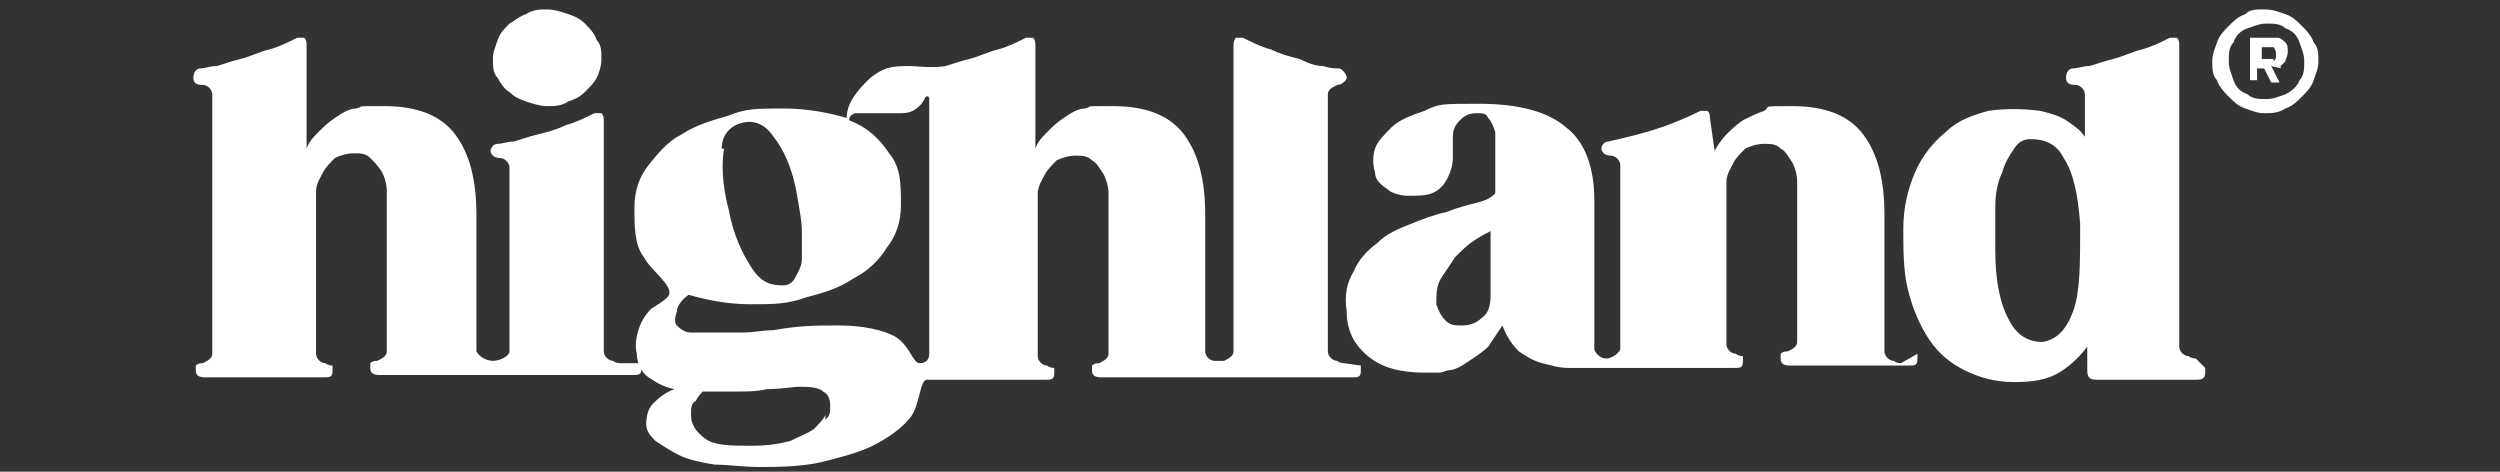
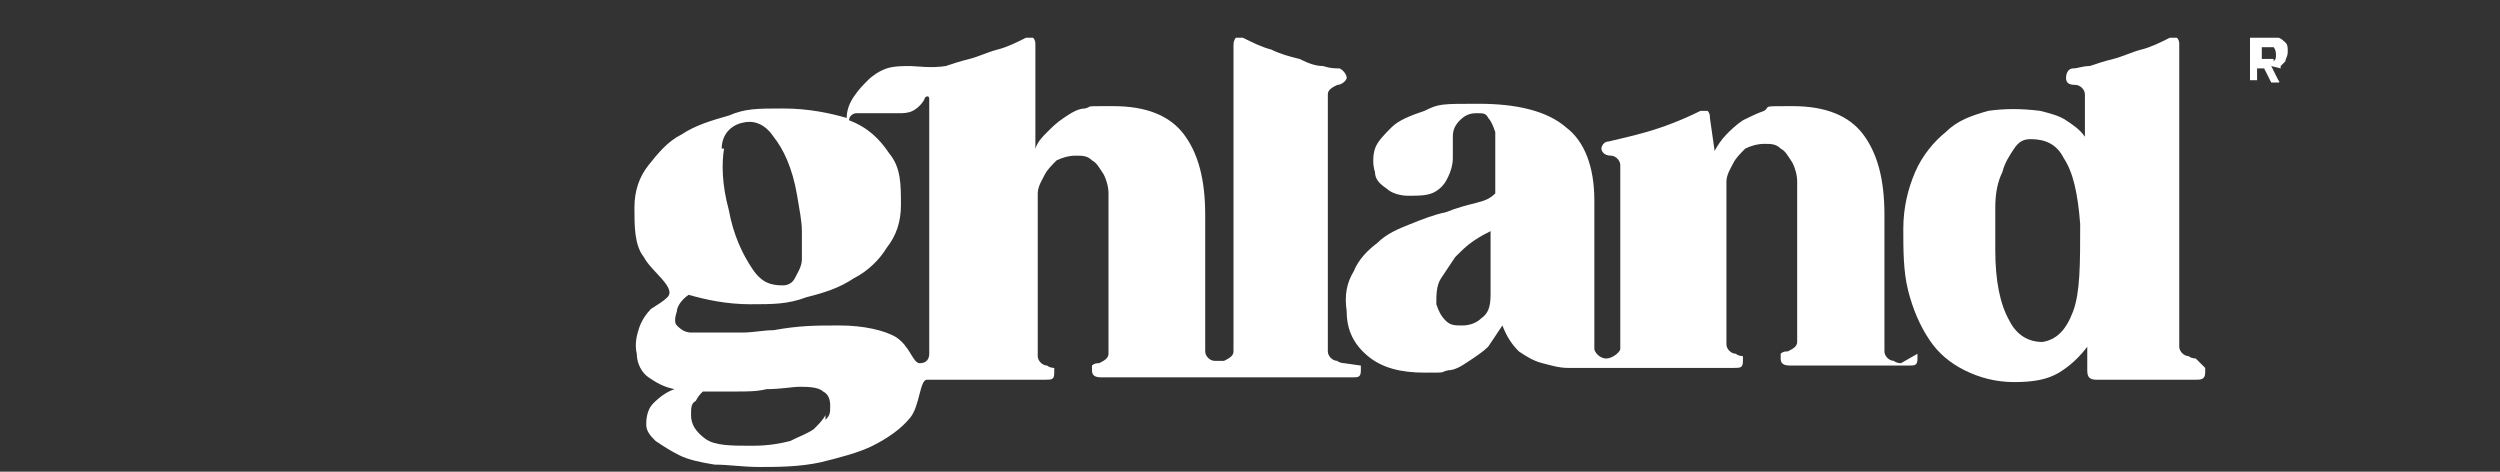
<svg xmlns="http://www.w3.org/2000/svg" id="Capa_1" version="1.1" viewBox="0 0 106 20">
  <rect x="0" y="0" width="106" height="20" fill="#333333" stroke="none" />
  <defs>
    <style>
      .st0 {
        fill: #fff;
      }
    </style>
  </defs>
  <g>
-     <path class="st0" d="M21.6,3.9c.2.2.4.3.7.4.3.1.6.2.9.2s.6,0,.9-.2c.3-.1.5-.2.7-.4.2-.2.4-.4.5-.6s.2-.5.2-.8,0-.6-.2-.8c-.1-.3-.3-.5-.5-.7-.2-.2-.4-.3-.7-.4-.3-.1-.6-.2-.9-.2s-.6,0-.9.2c-.3.1-.5.3-.7.4-.2.2-.4.4-.5.7-.1.3-.2.5-.2.8s0,.6.2.8c.1.2.3.5.5.6Z" />
-     <path class="st0" d="M26.3,15.4c0,0-.2,0-.3-.1-.2,0-.4-.2-.4-.4,0-.2,0-.5,0-.9V5.1c0-.1,0-.2-.1-.3,0,0-.2,0-.3,0-.4.2-.8.4-1.2.5-.4.2-.8.3-1.2.4-.4.1-.7.2-1,.3-.3,0-.5.1-.7.1-.2,0-.3.2-.3.3s.1.3.4.3c.2,0,.4.2.4.4,0,.2,0,.5,0,.9v6c0,.4,0,.7,0,.9,0,.2-.4.4-.7.4s-.6-.2-.7-.4c0-.2,0-.5,0-.9v-4.9c0-1.5-.3-2.6-.9-3.4-.6-.8-1.6-1.2-3-1.2s-.8,0-1.2.1c-.3,0-.6.2-.9.4-.3.2-.5.4-.7.6-.2.2-.4.4-.5.7V1.9c0-.1,0-.2-.1-.3,0,0-.2,0-.3,0-.4.2-.8.4-1.2.5-.4.1-.8.3-1.2.4-.4.1-.7.2-1,.3-.3,0-.5.1-.7.1-.2,0-.3.2-.3.4s.1.3.4.3c.2,0,.4.2.4.4s0,.5,0,.9v9.2c0,.4,0,.7,0,.9,0,.2-.2.3-.4.4-.1,0-.2,0-.3.1,0,0,0,.1,0,.2,0,.2.1.3.4.3.2,0,.5,0,.9,0,.4,0,.9,0,1.6,0s1.2,0,1.6,0c.4,0,.7,0,.9,0,.3,0,.4,0,.4-.3s0-.2,0-.2c0,0-.2,0-.3-.1-.2,0-.4-.2-.4-.4,0-.2,0-.5,0-.9v-5c0-.3,0-.6,0-1,0-.3.2-.6.3-.8.1-.2.3-.4.5-.6.2-.1.5-.2.8-.2s.5,0,.7.2.3.3.5.6c.1.2.2.5.2.8,0,.3,0,.6,0,1v4.9c0,.4,0,.7,0,.9,0,.2-.2.3-.4.4-.1,0-.2,0-.3.1,0,0,0,.1,0,.2,0,.2.1.3.4.3.2,0,.5,0,.9,0,.4,0,.9,0,1.6,0s1.2,0,1.6,0c.4,0,2.1,0,2.5,0,.4,0,.9,0,1.6,0s1.2,0,1.6,0c.4,0,.7,0,.9,0,.3,0,.4,0,.4-.3s0-.2,0-.2Z" />
-     <path class="st0" d="M57,15.4c0,0-.2,0-.3-.1-.2,0-.4-.2-.4-.4,0-.2,0-.5,0-.9h0V4.9c0-.4,0-.7,0-.9,0-.2.2-.3.4-.4.2,0,.4-.2.4-.3s-.1-.3-.3-.4c-.2,0-.4,0-.7-.1-.3,0-.6-.1-1-.3-.4-.1-.8-.2-1.2-.4-.4-.1-.8-.3-1.2-.5-.1,0-.3,0-.3,0,0,0-.1.1-.1.3v12.1h0c0,.4,0,.7,0,.9s-.2.3-.4.4c0,0-.4,0-.4,0-.2,0-.4-.2-.4-.4,0-.2,0-.5,0-.9v-4.9c0-1.5-.3-2.6-.9-3.4-.6-.8-1.6-1.2-3-1.2s-.8,0-1.2.1c-.3,0-.6.2-.9.4-.3.2-.5.4-.7.6-.2.2-.4.4-.5.7V1.9c0-.1,0-.2-.1-.3,0,0-.2,0-.3,0-.4.2-.8.4-1.2.5-.4.1-.8.3-1.2.4-.4.1-.7.2-1,.3-.6.1-1.3,0-1.5,0-.3,0-.7,0-1,.1-.3.1-.6.3-.8.5-.2.2-.4.4-.6.7-.2.3-.3.6-.3.9-.7-.2-1.6-.4-2.7-.4s-1.6,0-2.3.3c-.7.2-1.4.4-2,.8-.6.3-1,.8-1.4,1.3-.4.5-.6,1.1-.6,1.8,0,.8,0,1.6.4,2.1.3.6,1.4,1.3,1,1.7-.2.2-.4.3-.7.5-.2.2-.4.5-.5.8-.1.3-.2.7-.1,1.1,0,.4.2.8.5,1,.3.2.6.4,1.1.5-.3.1-.6.3-.9.6-.2.2-.3.5-.3.9,0,.3.2.5.4.7.3.2.6.4,1,.6.4.2.9.3,1.5.4.6,0,1.2.1,1.9.1s1.7,0,2.6-.2c.8-.2,1.6-.4,2.2-.7.6-.3,1.2-.7,1.6-1.2.4-.5.4-1.6.7-1.6s.5,0,.9,0c.4,0,.9,0,1.6,0s1.2,0,1.6,0c.4,0,.7,0,.9,0,.3,0,.4,0,.4-.3s0-.2,0-.2c0,0-.2,0-.3-.1-.2,0-.4-.2-.4-.4,0-.2,0-.5,0-.9v-5c0-.3,0-.6,0-1,0-.3.2-.6.3-.8.1-.2.3-.4.5-.6.2-.1.5-.2.8-.2s.5,0,.7.2c.2.1.3.3.5.6.1.2.2.5.2.8,0,.3,0,.6,0,1v4.9c0,.4,0,.7,0,.9,0,.2-.2.3-.4.4-.1,0-.2,0-.3.1,0,0,0,.1,0,.2,0,.2.1.3.4.3.2,0,.5,0,.9,0,.4,0,.9,0,1.6,0s1.2,0,1.6,0c.4,0,2,0,2.4,0,.4,0,.9,0,1.6,0s1.2,0,1.6,0c.4,0,.7,0,.9,0,.3,0,.4,0,.4-.3s0-.2,0-.2ZM30.6,6.3c0-.6.4-1,.9-1.1.4-.1.9,0,1.3.6.4.5.8,1.3,1,2.5.1.6.2,1.1.2,1.5,0,.5,0,.9,0,1.2,0,.3-.2.6-.3.8-.1.2-.3.3-.5.3-.5,0-.9-.1-1.3-.7-.4-.6-.8-1.4-1-2.5-.3-1.1-.3-2-.2-2.6ZM35,17.6c-.1.2-.3.4-.5.6-.3.2-.6.3-1,.5-.4.1-.9.2-1.6.2-.9,0-1.6,0-2-.3-.4-.3-.6-.6-.6-1,0-.3,0-.5.2-.6.1-.2.2-.3.3-.4.5,0,.9,0,1.4,0,.5,0,.9,0,1.3-.1.6,0,1.1-.1,1.4-.1s.8,0,1,.2c.2.1.3.3.3.6s0,.4-.2.6ZM39.4,4.9v9.2c0,.4,0,.7,0,.9,0,.2-.1.4-.4.4s-.4-.7-1-1.1c-.5-.3-1.4-.5-2.4-.5s-1.7,0-2.8.2c-.4,0-.9.1-1.3.1-.4,0-.8,0-1.1,0s-.8,0-1.1,0-.5-.2-.6-.3c-.1-.1-.1-.3,0-.6,0-.2.2-.5.5-.7.7.2,1.6.4,2.6.4s1.6,0,2.4-.3c.8-.2,1.4-.4,2-.8.6-.3,1.1-.8,1.4-1.3.4-.5.6-1.1.6-1.8,0-.9,0-1.6-.5-2.2-.4-.6-.9-1.1-1.7-1.4,0-.2.2-.3.3-.3.1,0,.3,0,.4,0,.2,0,.5,0,.7,0,.2,0,.5,0,.7,0s.4,0,.6-.1c.2-.1.4-.3.5-.5,0-.1.2-.2.2,0,0,.2,0,.3,0,.7Z" />
+     <path class="st0" d="M57,15.4c0,0-.2,0-.3-.1-.2,0-.4-.2-.4-.4,0-.2,0-.5,0-.9h0V4.9c0-.4,0-.7,0-.9,0-.2.2-.3.4-.4.2,0,.4-.2.4-.3s-.1-.3-.3-.4c-.2,0-.4,0-.7-.1-.3,0-.6-.1-1-.3-.4-.1-.8-.2-1.2-.4-.4-.1-.8-.3-1.2-.5-.1,0-.3,0-.3,0,0,0-.1.1-.1.3v12.1h0c0,.4,0,.7,0,.9s-.2.3-.4.4c0,0-.4,0-.4,0-.2,0-.4-.2-.4-.4,0-.2,0-.5,0-.9v-4.9c0-1.5-.3-2.6-.9-3.4-.6-.8-1.6-1.2-3-1.2s-.8,0-1.2.1c-.3,0-.6.2-.9.4-.3.2-.5.4-.7.6-.2.2-.4.4-.5.7V1.9c0-.1,0-.2-.1-.3,0,0-.2,0-.3,0-.4.2-.8.4-1.2.5-.4.1-.8.3-1.2.4-.4.1-.7.2-1,.3-.6.1-1.3,0-1.5,0-.3,0-.7,0-1,.1-.3.1-.6.3-.8.5-.2.2-.4.4-.6.7-.2.3-.3.6-.3.9-.7-.2-1.6-.4-2.7-.4s-1.6,0-2.3.3c-.7.2-1.4.4-2,.8-.6.3-1,.8-1.4,1.3-.4.5-.6,1.1-.6,1.8,0,.8,0,1.6.4,2.1.3.6,1.4,1.3,1,1.7-.2.2-.4.3-.7.5-.2.2-.4.5-.5.8-.1.3-.2.7-.1,1.1,0,.4.2.8.5,1,.3.2.6.4,1.1.5-.3.1-.6.3-.9.6-.2.2-.3.5-.3.9,0,.3.2.5.4.7.3.2.6.4,1,.6.4.2.9.3,1.5.4.6,0,1.2.1,1.9.1s1.7,0,2.6-.2c.8-.2,1.6-.4,2.2-.7.6-.3,1.2-.7,1.6-1.2.4-.5.4-1.6.7-1.6s.5,0,.9,0c.4,0,.9,0,1.6,0s1.2,0,1.6,0c.4,0,.7,0,.9,0,.3,0,.4,0,.4-.3s0-.2,0-.2c0,0-.2,0-.3-.1-.2,0-.4-.2-.4-.4,0-.2,0-.5,0-.9v-5c0-.3,0-.6,0-1,0-.3.2-.6.3-.8.1-.2.3-.4.5-.6.2-.1.5-.2.8-.2s.5,0,.7.2c.2.1.3.3.5.6.1.2.2.5.2.8,0,.3,0,.6,0,1v4.9c0,.4,0,.7,0,.9,0,.2-.2.3-.4.4-.1,0-.2,0-.3.1,0,0,0,.1,0,.2,0,.2.1.3.4.3.2,0,.5,0,.9,0,.4,0,.9,0,1.6,0s1.2,0,1.6,0c.4,0,2,0,2.4,0,.4,0,.9,0,1.6,0s1.2,0,1.6,0c.4,0,.7,0,.9,0,.3,0,.4,0,.4-.3s0-.2,0-.2ZM30.6,6.3c0-.6.4-1,.9-1.1.4-.1.9,0,1.3.6.4.5.8,1.3,1,2.5.1.6.2,1.1.2,1.5,0,.5,0,.9,0,1.2,0,.3-.2.6-.3.8-.1.2-.3.3-.5.3-.5,0-.9-.1-1.3-.7-.4-.6-.8-1.4-1-2.5-.3-1.1-.3-2-.2-2.6ZM35,17.6c-.1.2-.3.4-.5.6-.3.2-.6.3-1,.5-.4.1-.9.2-1.6.2-.9,0-1.6,0-2-.3-.4-.3-.6-.6-.6-1,0-.3,0-.5.2-.6.1-.2.2-.3.3-.4.5,0,.9,0,1.4,0,.5,0,.9,0,1.3-.1.6,0,1.1-.1,1.4-.1s.8,0,1,.2c.2.1.3.3.3.6s0,.4-.2.6ZM39.4,4.9v9.2c0,.4,0,.7,0,.9,0,.2-.1.4-.4.4s-.4-.7-1-1.1c-.5-.3-1.4-.5-2.4-.5s-1.7,0-2.8.2c-.4,0-.9.1-1.3.1-.4,0-.8,0-1.1,0s-.8,0-1.1,0-.5-.2-.6-.3c-.1-.1-.1-.3,0-.6,0-.2.2-.5.5-.7.7.2,1.6.4,2.6.4s1.6,0,2.4-.3c.8-.2,1.4-.4,2-.8.6-.3,1.1-.8,1.4-1.3.4-.5.6-1.1.6-1.8,0-.9,0-1.6-.5-2.2-.4-.6-.9-1.1-1.7-1.4,0-.2.2-.3.3-.3.1,0,.3,0,.4,0,.2,0,.5,0,.7,0,.2,0,.5,0,.7,0s.4,0,.6-.1c.2-.1.4-.3.5-.5,0-.1.2-.2.2,0,0,.2,0,.3,0,.7" />
    <path class="st0" d="M80.6,15.4c0,0-.2,0-.3-.1-.2,0-.4-.2-.4-.4,0-.2,0-.5,0-.9v-4.9c0-1.5-.3-2.6-.9-3.4-.6-.8-1.6-1.2-3-1.2s-.9,0-1.2.2c-.3.1-.7.3-.9.4-.3.2-.5.4-.7.6-.2.2-.4.5-.5.7l-.2-1.4c0-.1,0-.2-.1-.3,0,0-.2,0-.3,0-.8.4-1.6.7-2.3.9-.7.2-1.2.3-1.6.4-.2,0-.3.2-.3.3s.1.3.4.3c.2,0,.4.2.4.4,0,.2,0,.5,0,.9v6c0,.4,0,.7,0,.9,0,.1-.3.4-.6.4s-.5-.3-.5-.4c0-.1,0-.3,0-.4,0-.1,0-.3,0-.5v-.9c0-.2,0-.4,0-.7,0-.2,0-.5,0-.8v-.8c0-.7,0-1.4,0-2.2,0-1.4-.4-2.5-1.2-3.1-.8-.7-2.1-1-3.7-1s-1.7,0-2.3.3c-.6.2-1.1.4-1.4.7-.3.3-.6.6-.7.9-.1.3-.1.7,0,1,0,.3.2.5.5.7.2.2.6.3.9.3.5,0,.9,0,1.2-.2.3-.2.4-.4.5-.6s.2-.5.2-.8c0-.3,0-.6,0-.9,0-.3.1-.5.3-.7s.4-.3.7-.3.4,0,.5.2c.1.1.2.3.3.6,0,.3,0,.6,0,1,0,.4,0,.8,0,1.3v.3c-.2.2-.4.3-.8.4-.4.1-.8.2-1.3.4-.5.1-1,.3-1.5.5-.5.2-1,.4-1.4.8-.4.3-.8.7-1,1.2-.3.5-.4,1-.3,1.7,0,.8.3,1.4.9,1.9.6.5,1.4.7,2.4.7s.6,0,1-.1c.3,0,.6-.2.9-.4.3-.2.6-.4.8-.6.2-.3.4-.6.6-.9.2.5.4.8.7,1.1.3.2.6.4,1,.5.4.1.7.2,1.1.2.4,0,.7,0,1,0,0,0,1.5,0,1.9,0,.4,0,.9,0,1.6,0s1.2,0,1.6,0c.4,0,.7,0,.9,0,.3,0,.4,0,.4-.3s0-.2,0-.2c0,0-.2,0-.3-.1-.2,0-.4-.2-.4-.4,0-.2,0-.5,0-.9v-5c0-.3,0-.6,0-1,0-.3.2-.6.3-.8.1-.2.3-.4.5-.6.2-.1.5-.2.8-.2s.5,0,.7.2c.2.1.3.3.5.6.1.2.2.5.2.8,0,.3,0,.6,0,1v4.9c0,.4,0,.7,0,.9,0,.2-.2.3-.4.4-.1,0-.2,0-.3.1,0,0,0,.1,0,.2,0,.2.1.3.4.3.2,0,.5,0,.9,0,.4,0,.9,0,1.6,0s1.2,0,1.6,0c.4,0,.7,0,.9,0,.3,0,.4,0,.4-.3s0-.2,0-.2ZM63.2,12.5c0,.5-.1.8-.4,1-.2.2-.5.3-.8.3-.3,0-.5,0-.7-.2-.2-.2-.3-.4-.4-.7,0-.4,0-.8.2-1.1.2-.3.4-.6.6-.9.3-.3.5-.5.8-.7.3-.2.5-.3.7-.4v2.7Z" />
    <path class="st0" d="M93.1,15.2c0,0-.2,0-.3-.1-.2,0-.4-.2-.4-.4,0-.2,0-.5,0-.9V1.9c0-.1,0-.2-.1-.3,0,0-.2,0-.3,0-.4.2-.8.4-1.2.5-.4.1-.8.3-1.2.4-.4.1-.7.2-1,.3-.3,0-.5.1-.7.1-.2,0-.3.2-.3.4s.1.3.4.3c.2,0,.4.2.4.4s0,.5,0,.9v.9c-.2-.3-.5-.5-.8-.7-.3-.2-.7-.3-1.1-.4-.8-.1-1.5-.1-2.2,0-.7.2-1.3.4-1.8.9-.5.4-1,1-1.3,1.7-.3.7-.5,1.5-.5,2.4,0,.9,0,1.8.2,2.6.2.8.5,1.5.9,2.1.4.6.9,1,1.5,1.3.6.3,1.3.5,2.1.5s1.4-.1,1.9-.4c.5-.3.9-.7,1.2-1.1v1c0,.3.1.4.4.4.2,0,.5,0,.9,0,.4,0,.8,0,1.2,0,.4,0,.8,0,1.2,0,.4,0,.7,0,.9,0s.4,0,.4-.3,0-.2,0-.2ZM87.9,13.2c-.3.8-.7,1.2-1.3,1.3-.6,0-1.1-.3-1.4-.9-.4-.7-.6-1.7-.6-3,0-.6,0-1.3,0-1.8,0-.6.1-1.1.3-1.5.1-.4.3-.7.5-1,.2-.3.4-.4.7-.4.6,0,1.1.2,1.4.8.4.6.6,1.5.7,2.8,0,1.7,0,2.9-.3,3.7Z" />
  </g>
  <g>
-     <path class="st0" d="M98.1,1.8c-.1-.3-.3-.5-.5-.7-.2-.2-.4-.4-.7-.5-.3-.1-.5-.2-.9-.2s-.6,0-.8.2c-.3.1-.5.3-.7.5-.2.2-.4.4-.5.7-.1.3-.2.5-.2.8s0,.6.2.8c.1.3.3.5.5.7.2.2.4.4.7.5.3.1.5.2.8.2s.6,0,.9-.2c.3-.1.5-.3.7-.5.2-.2.4-.4.5-.7.1-.3.2-.5.2-.8s0-.6-.2-.8ZM97.5,3.4c-.1.3-.4.5-.6.6-.3.1-.5.2-.8.2s-.6,0-.8-.2c-.3-.1-.5-.3-.6-.6-.1-.3-.2-.5-.2-.8s0-.6.2-.8c.1-.3.3-.5.6-.6.3-.1.5-.2.8-.2s.6,0,.8.2c.3.1.5.3.6.6.1.3.2.5.2.8,0,.3,0,.6-.2.8Z" />
    <path class="st0" d="M96.7,2.9s0,0,0-.1c0,0,.1-.1.2-.2,0-.1.1-.2.1-.4s0-.3-.1-.4c0,0-.2-.2-.3-.2,0,0-.2,0-.3,0h-.9s0,0,0,0v1.8s0,0,0,0h.3s0,0,0,0v-.5s0,0,0,0h.3s0,0,0,0l.3.6s0,0,0,0h.3c0,0,.1,0,0-.1l-.3-.6ZM96.4,2.5c0,0-.1,0-.2,0h-.3s0,0,0,0v-.5s0,0,0,0h.3c0,0,.1,0,.2,0,0,0,.1.1.1.3s0,.2-.1.3Z" />
  </g>
</svg>